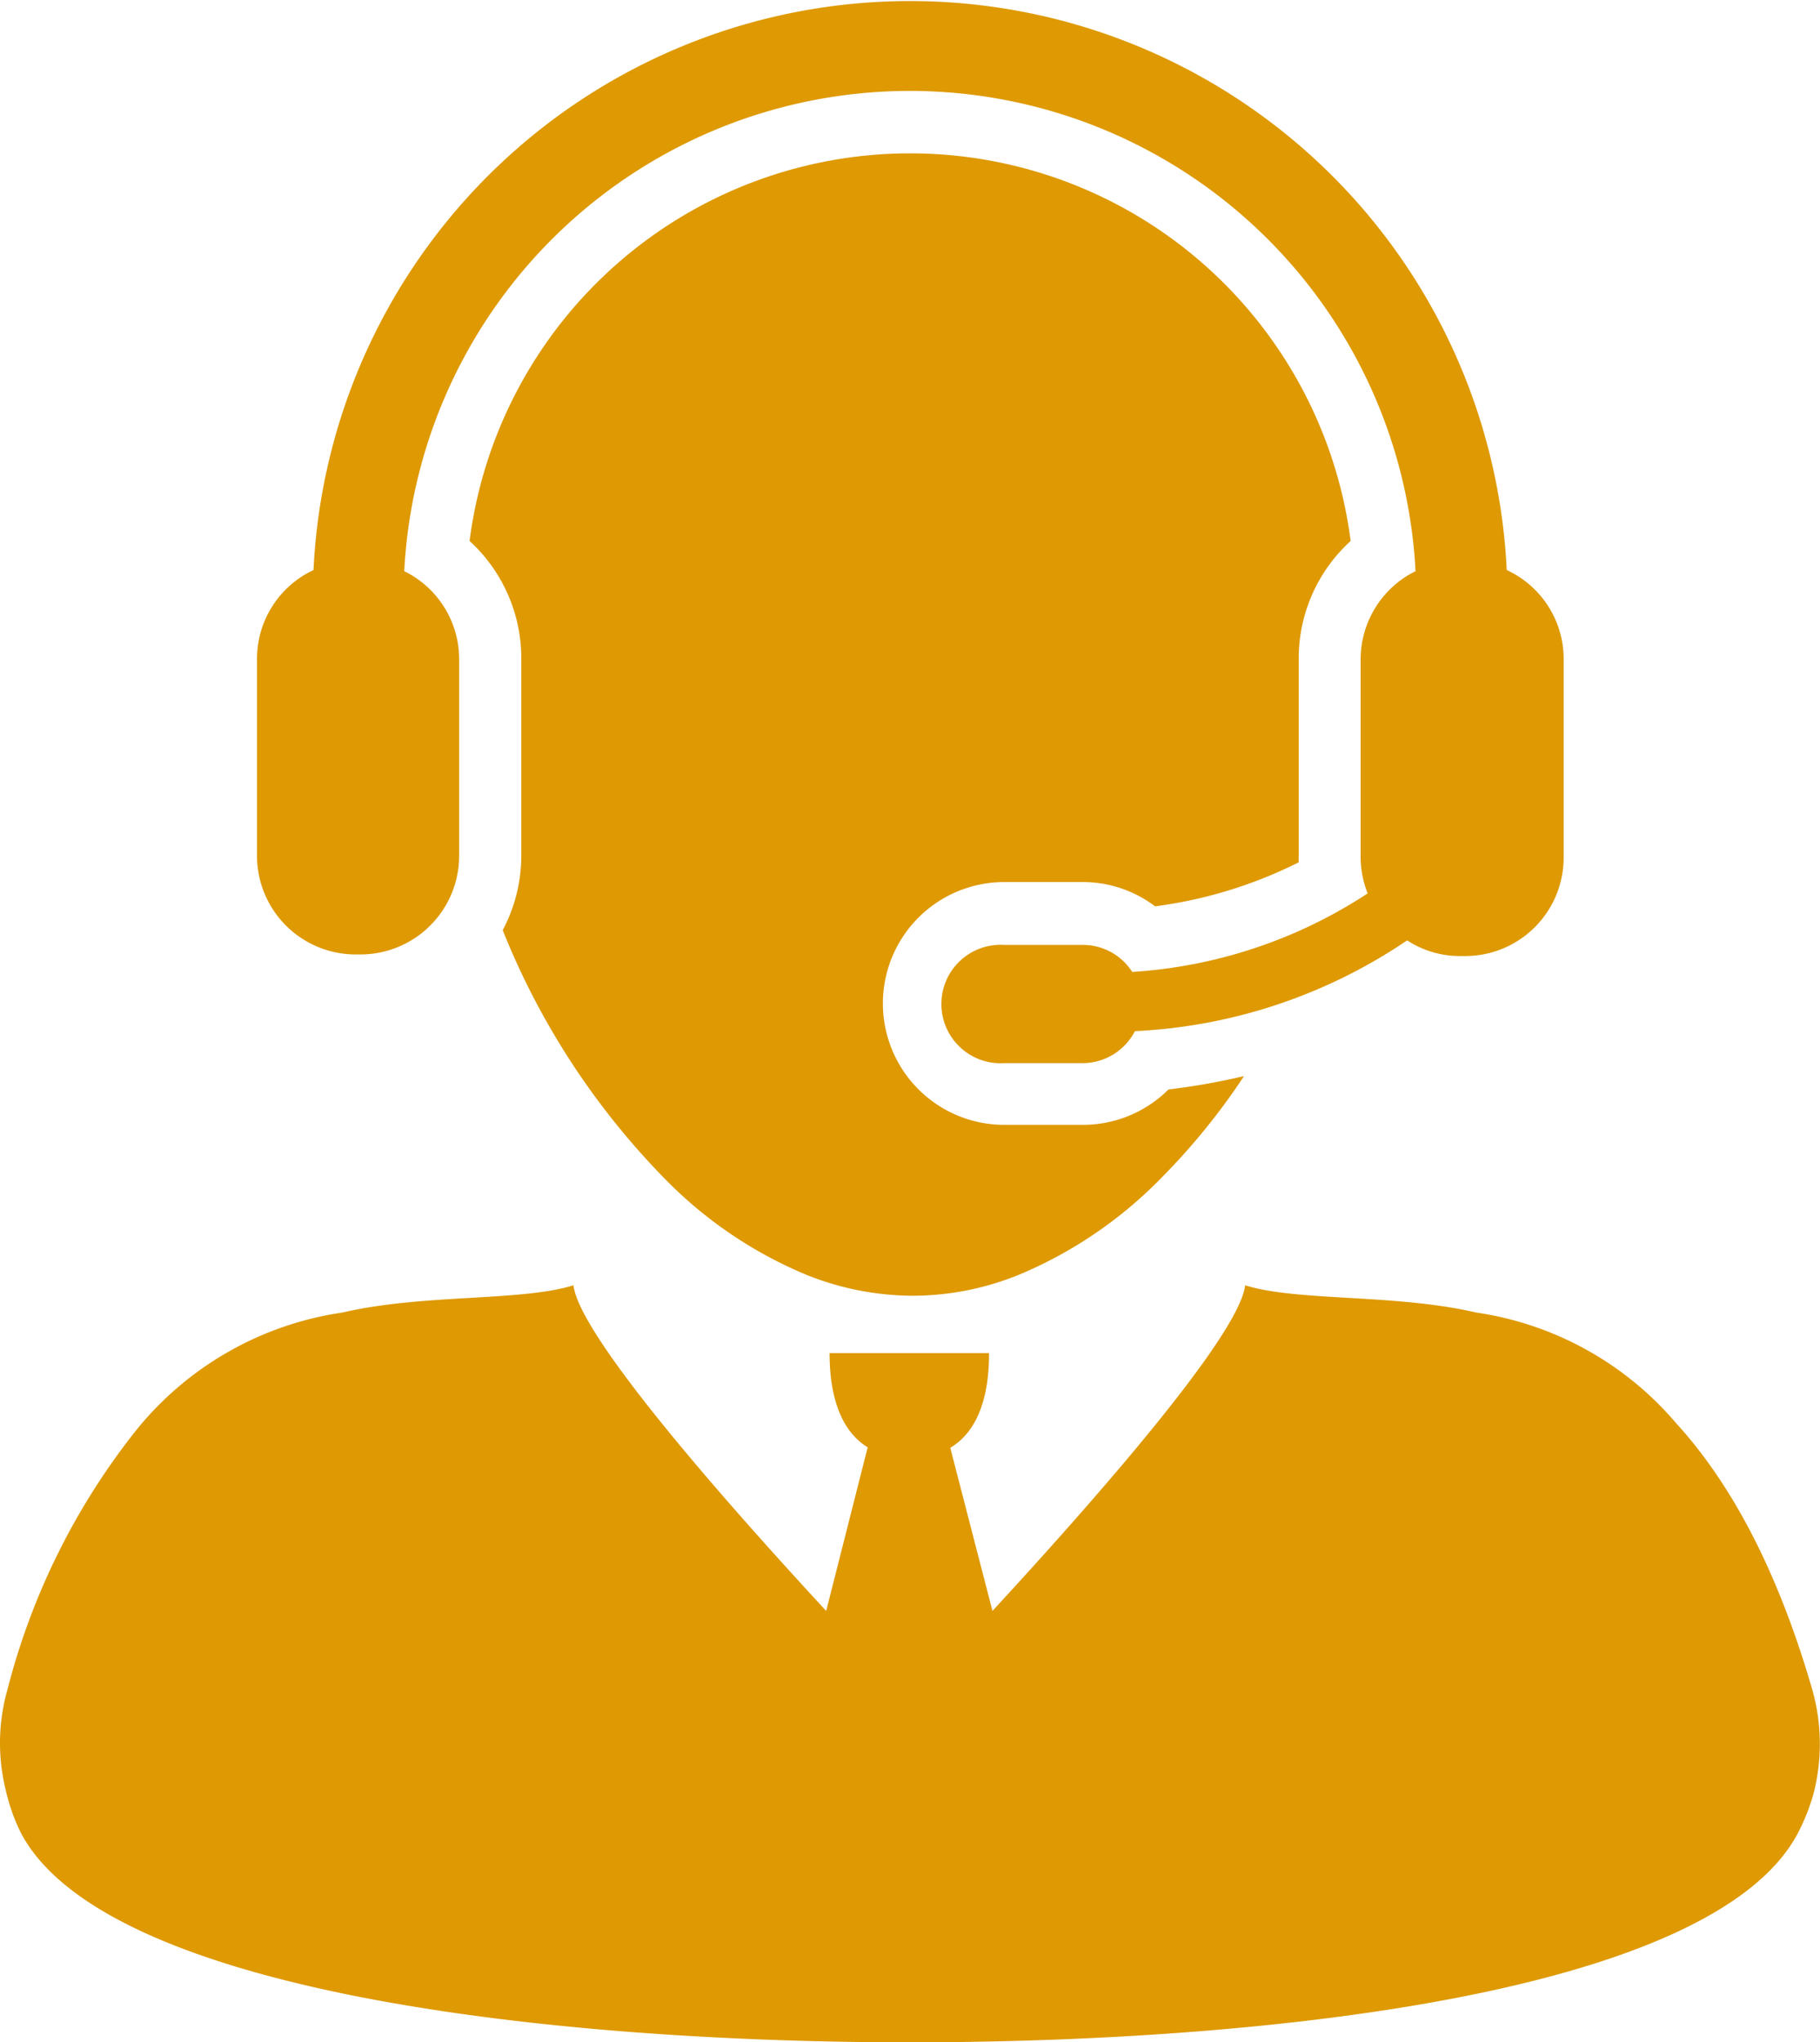
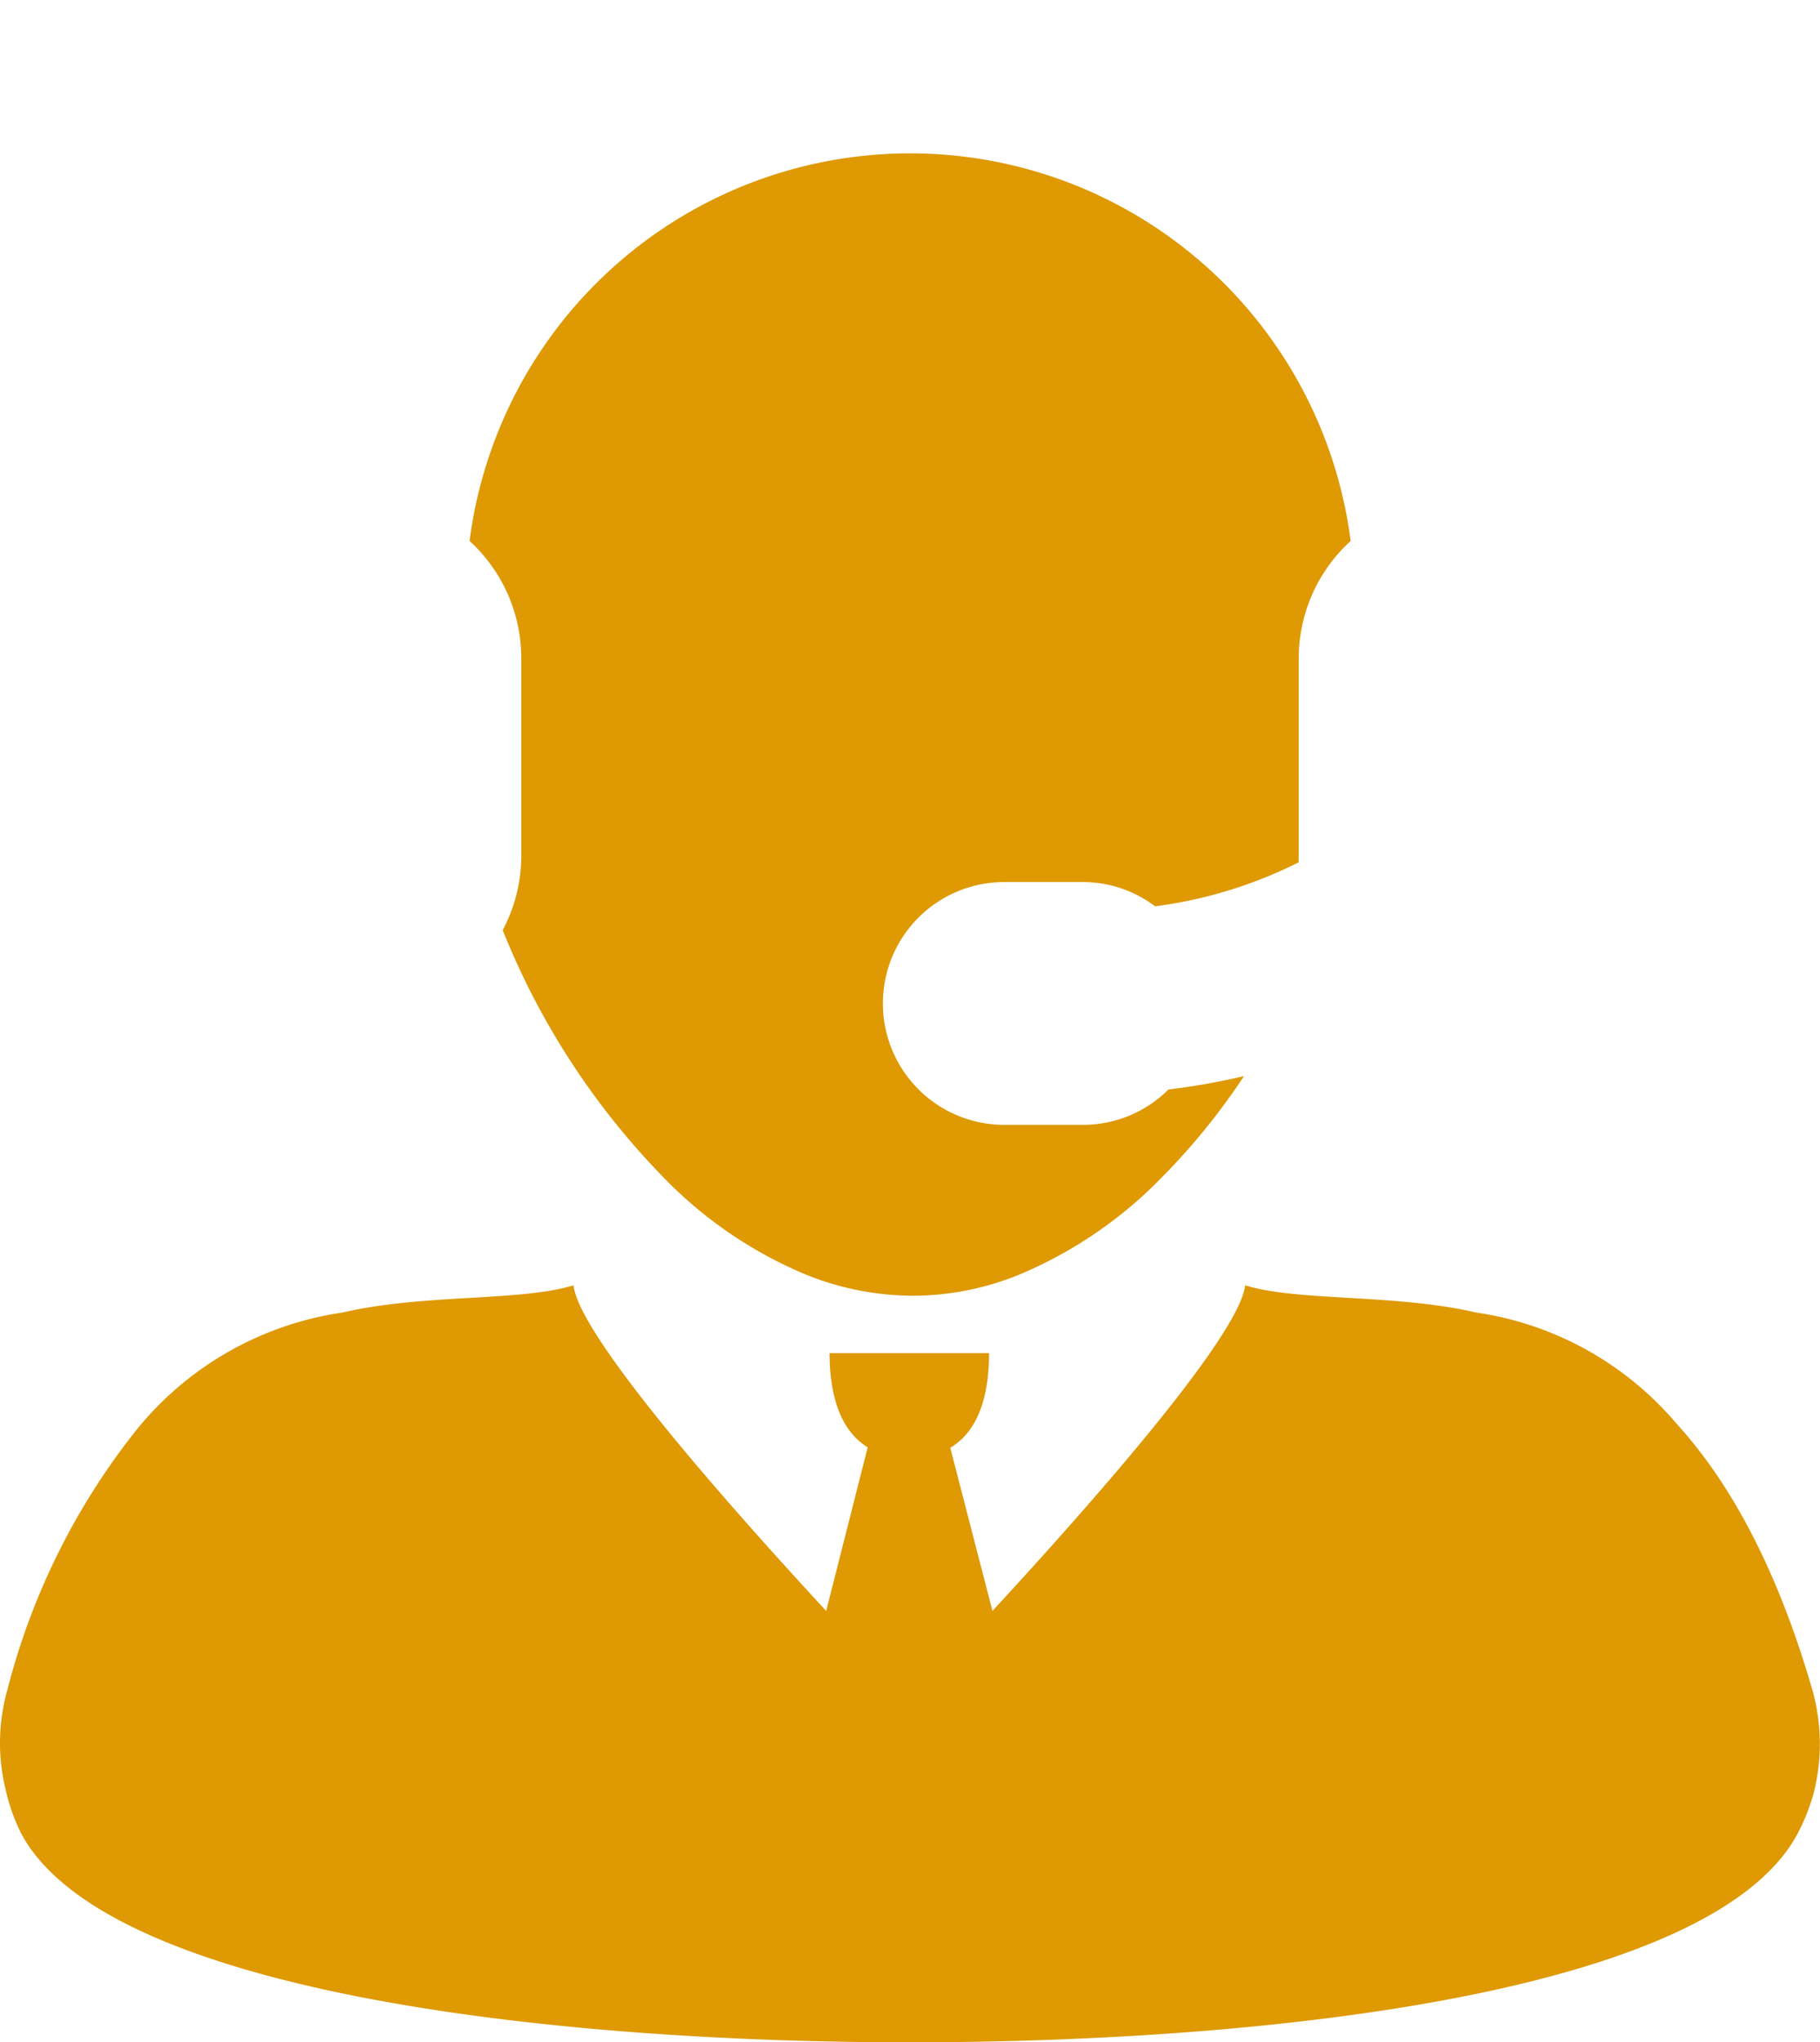
<svg xmlns="http://www.w3.org/2000/svg" id="Layer_1" fill="#de9903" data-name="Layer 1" viewBox="0 0 80.23 90">
  <title>assits</title>
  <path d="M56.31,59.51H52.85a5.35,5.35,0,1,1,0-10.7h3.46a5.28,5.28,0,0,1,3.19,1.07,19.83,19.83,0,0,0,6.33-1.94,2.44,2.44,0,0,1,0-.27V39a7,7,0,0,1,2.29-5.22,19.58,19.58,0,0,0-38.84,0A7,7,0,0,1,31.56,39v8.69a7,7,0,0,1-.82,3.24A33.3,33.3,0,0,0,38,62a18.81,18.81,0,0,0,6.11,4.11,12.66,12.66,0,0,0,4.7.93,12.46,12.46,0,0,0,4.7-.93,19,19,0,0,0,6.31-4.31,29.19,29.19,0,0,0,3.6-4.44,29.66,29.66,0,0,1-3.33.59A5.34,5.34,0,0,1,56.31,59.51Z" transform="translate(-8.58 -9.94)" />
  <path d="M88.47,84.4c-1.64-5.66-3.79-9.32-6-11.74a14.27,14.27,0,0,0-8.82-4.88c-3.56-.83-7.88-.48-10.18-1.2-.27,2.26-6.84,9.69-11.14,14.35l-1.86-7.19c1.4-.83,1.71-2.65,1.71-4.17H45.15c0,1.5.31,3.31,1.68,4.15L45,80.93c-4.31-4.66-10.88-12.09-11.14-14.35-2.31.72-6.62.37-10.18,1.2a14.34,14.34,0,0,0-9.21,5.33A30.57,30.57,0,0,0,8.91,84.39a8.61,8.61,0,0,0-.08,4.42,8.42,8.42,0,0,0,.68,1.92c3.73,7,23.31,9.21,39.16,9.21h0c15.84,0,35.43-2.16,39.16-9.21A9,9,0,0,0,88.52,89,8.76,8.76,0,0,0,88.47,84.4Z" transform="translate(-8.58 -9.94)" />
-   <path d="M24.26,52h.21a4.35,4.35,0,0,0,4.35-4.35V39a4.32,4.32,0,0,0-2.42-3.89,22.32,22.32,0,0,1,44.58,0A4.34,4.34,0,0,0,68.56,39v8.69a4.37,4.37,0,0,0,.31,1.62,21.34,21.34,0,0,1-10.38,3.46,2.58,2.58,0,0,0-2.18-1.19H52.85a2.61,2.61,0,1,0,0,5.21h3.46a2.6,2.6,0,0,0,2.3-1.41,23.34,23.34,0,0,0,12-4,4.23,4.23,0,0,0,2.34.69h.22a4.34,4.34,0,0,0,4.34-4.35V39A4.32,4.32,0,0,0,75,35.06a26.33,26.33,0,0,0-52.6,0A4.32,4.32,0,0,0,19.91,39v8.69A4.35,4.35,0,0,0,24.26,52Z" transform="translate(-8.58 -9.94)" />
</svg>